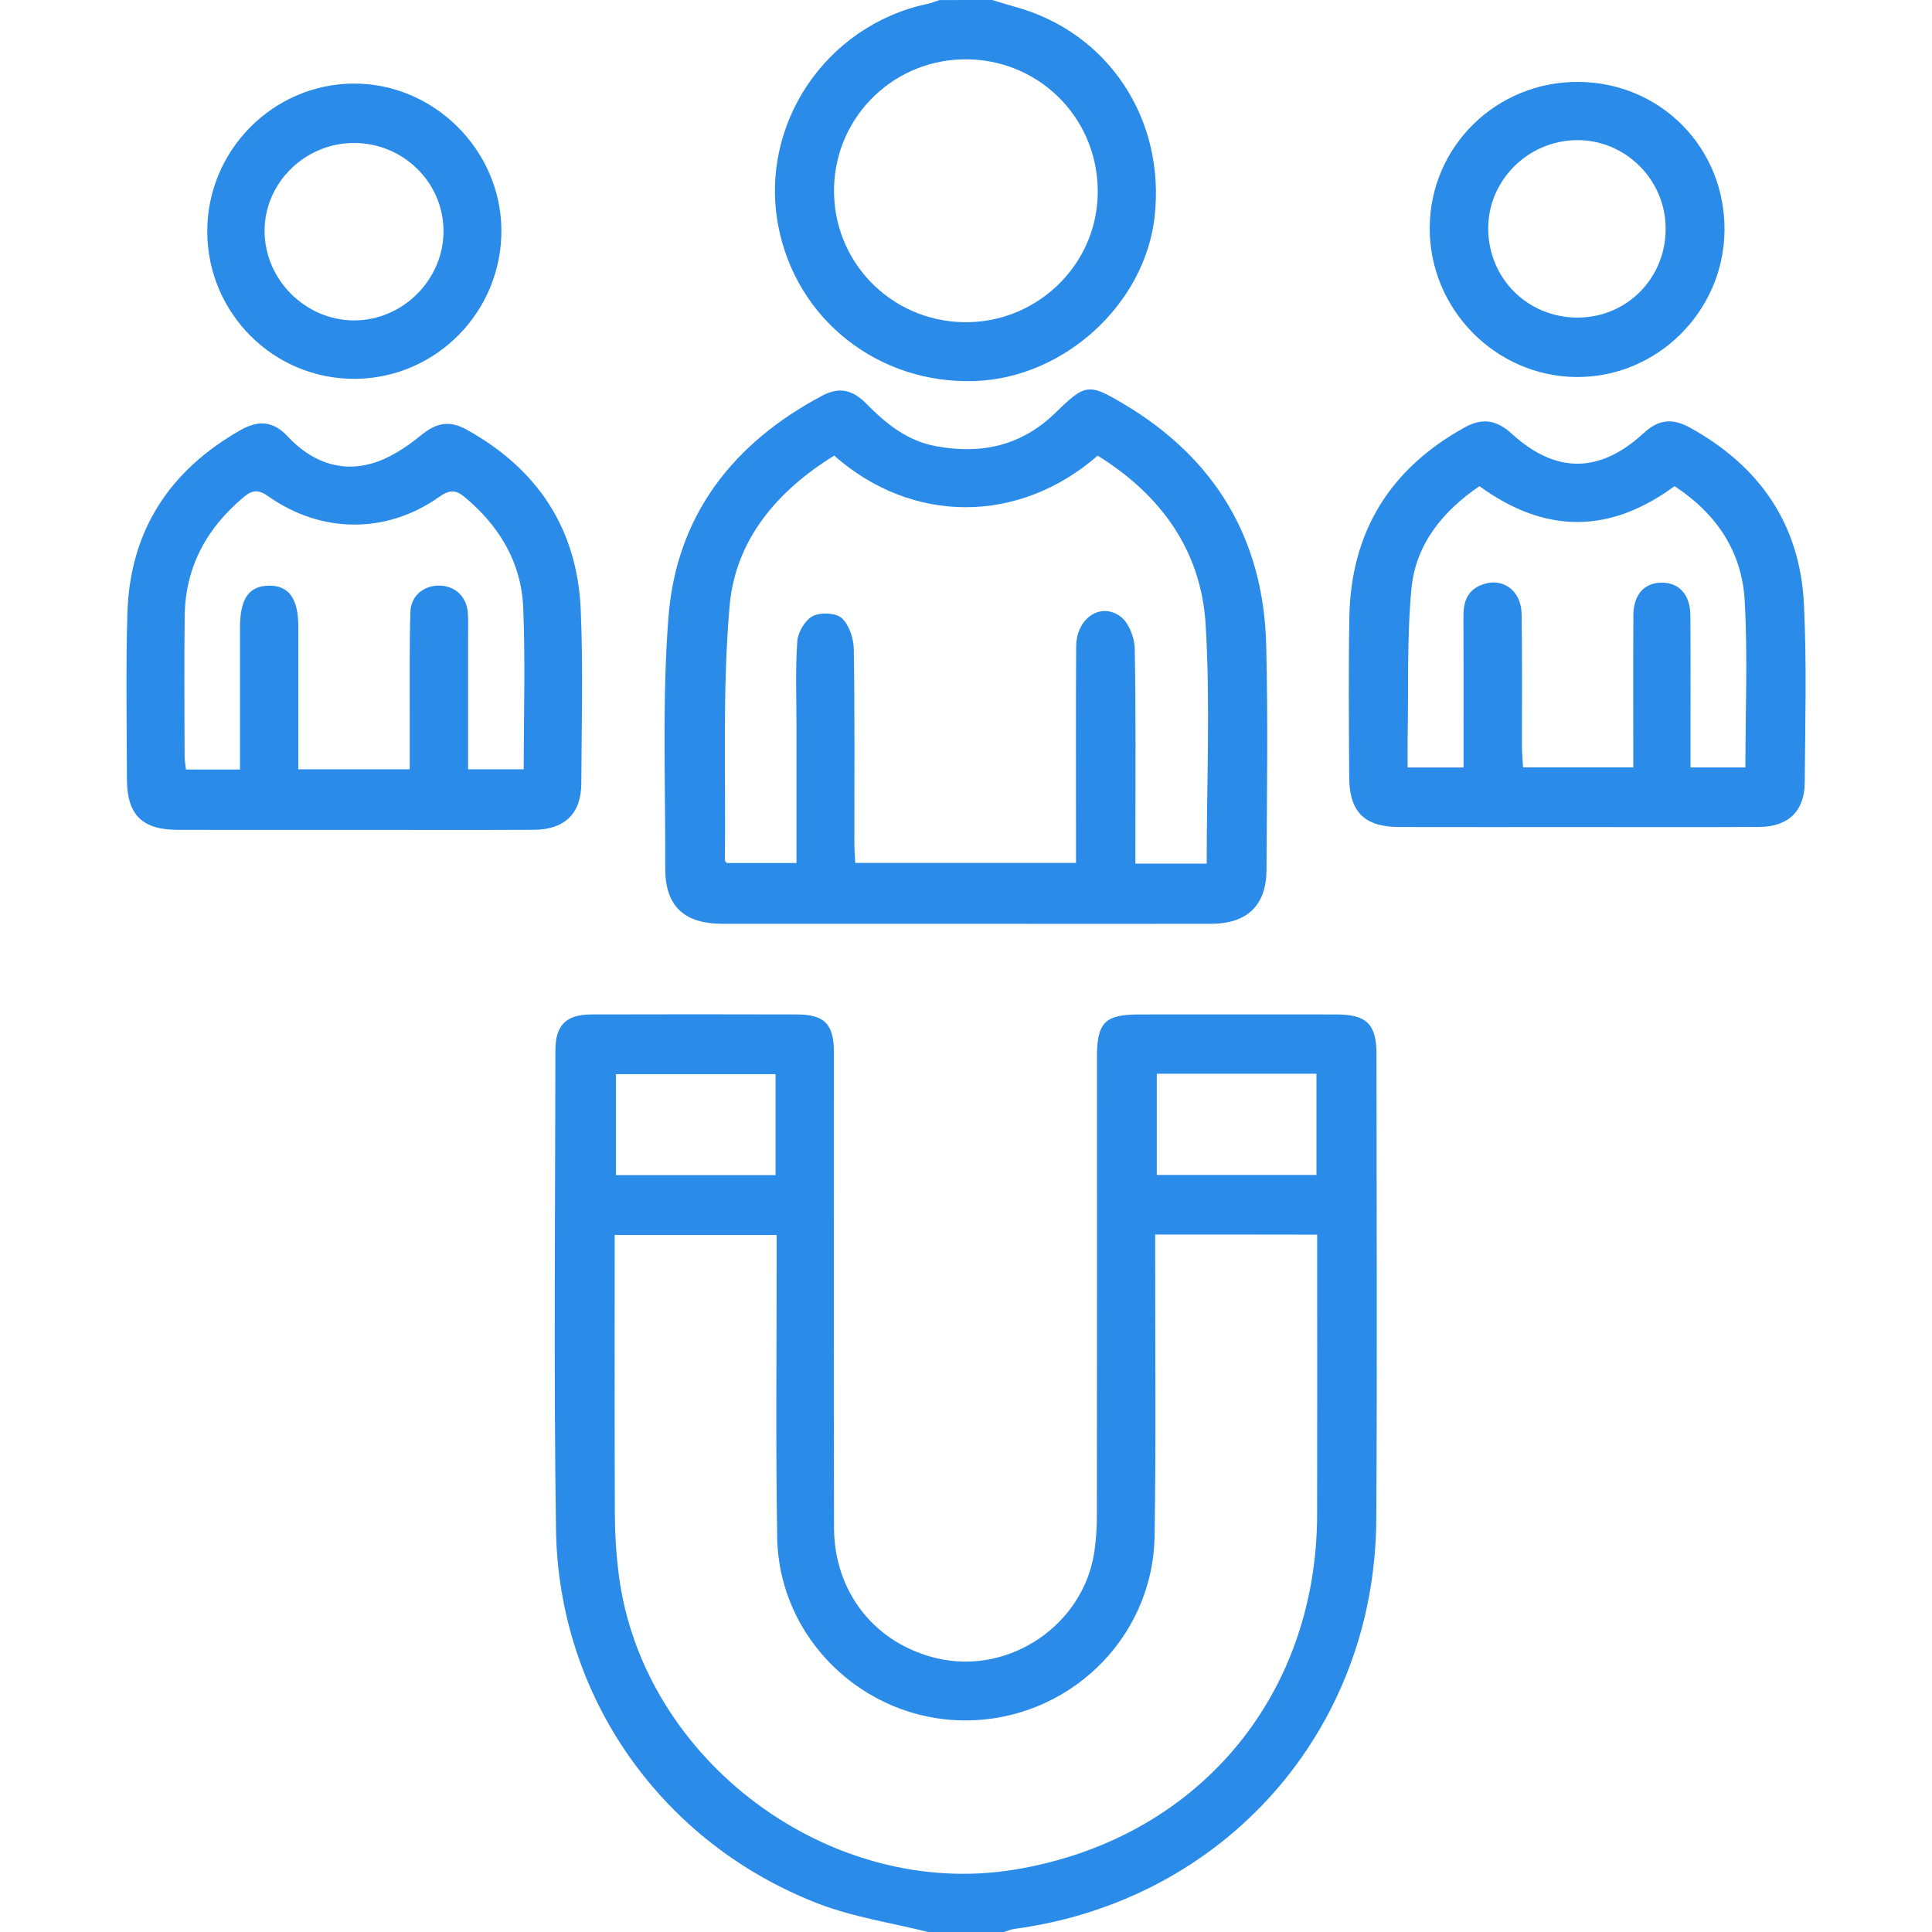
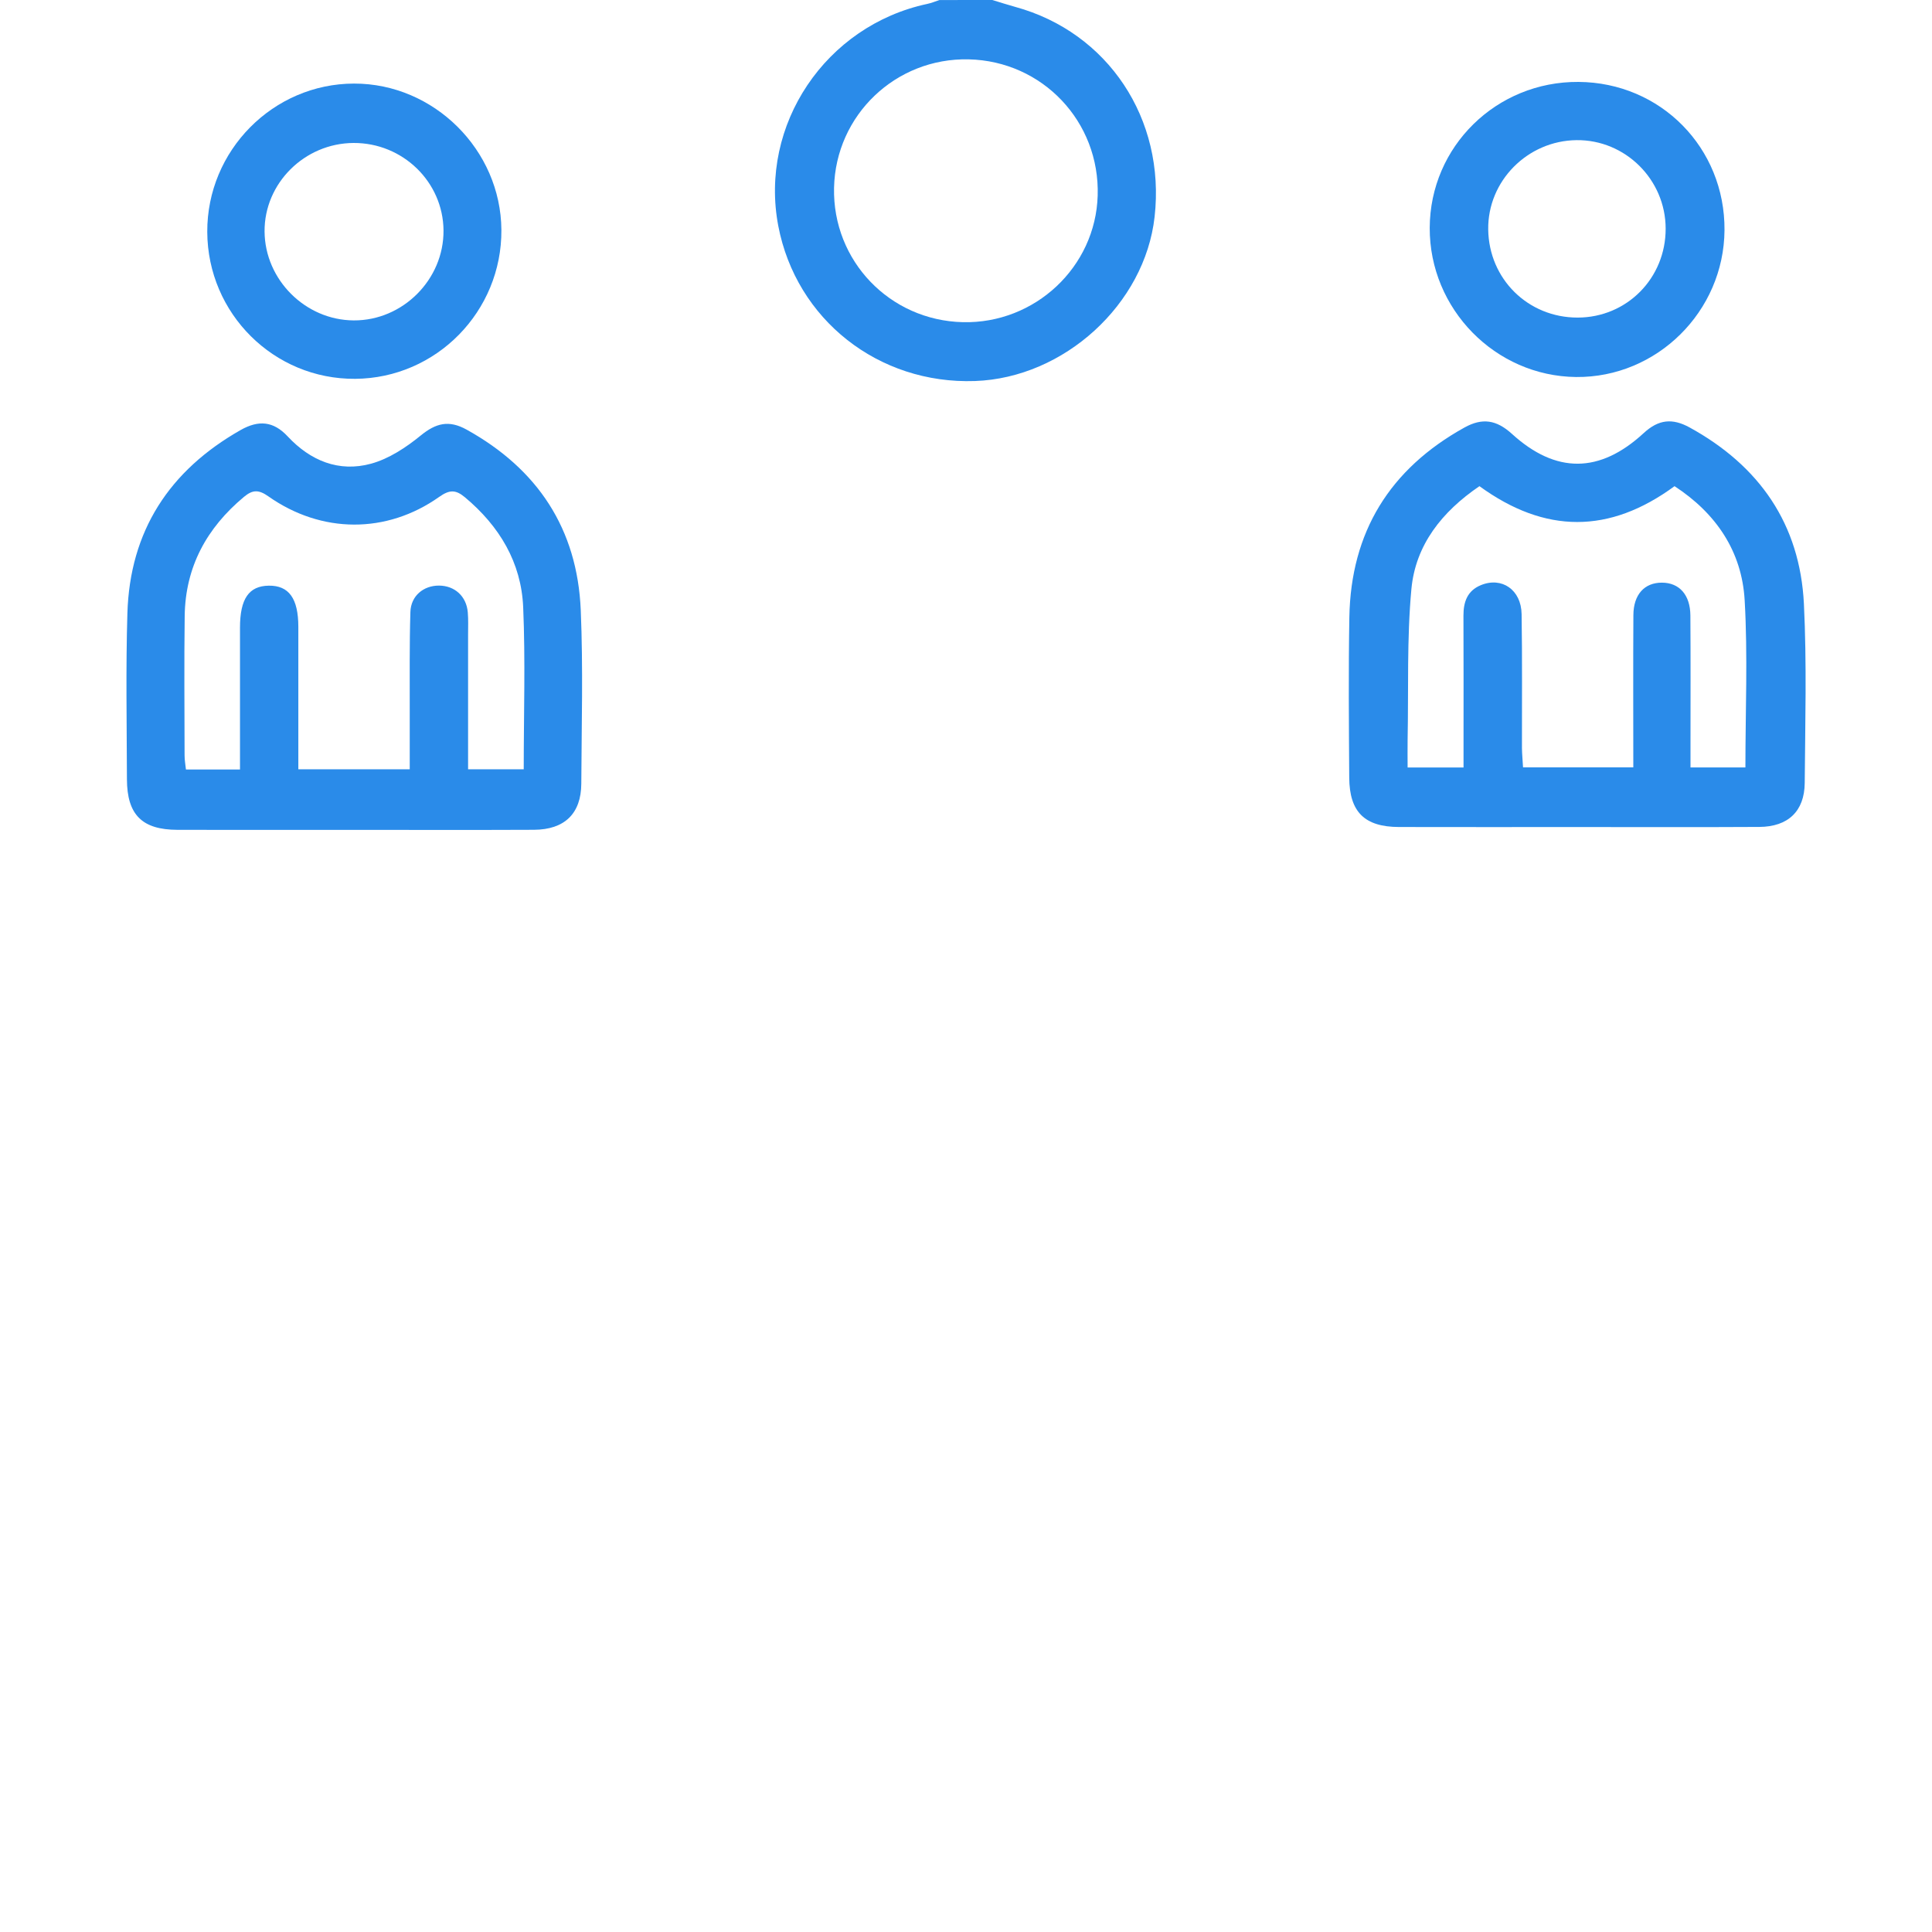
<svg xmlns="http://www.w3.org/2000/svg" version="1.1" id="Layer_1" x="0px" y="0px" width="50px" height="50px" viewBox="0 0 50 50" enable-background="new 0 0 50 50" xml:space="preserve">
  <g>
-     <path fill="#2A8BE9" d="M24.021,50c-0.942-0.236-1.919-0.381-2.82-0.725c-4.065-1.558-6.749-5.35-6.812-9.698   c-0.06-4.132-0.019-8.267-0.015-12.399c0-0.646,0.28-0.922,0.925-0.924c1.773-0.006,3.547-0.004,5.321,0   c0.717,0.001,0.961,0.25,0.961,0.973c0.001,4.101-0.004,8.201,0.003,12.301c0.003,1.689,1.071,3.021,2.68,3.392   c1.871,0.431,3.791-0.879,4.06-2.778c0.044-0.305,0.063-0.615,0.063-0.923c0.004-3.954,0.002-7.907,0.002-11.862   c0-0.892,0.207-1.102,1.082-1.103c1.707-0.001,3.416-0.002,5.125,0c0.771,0.002,1.026,0.254,1.027,1.021   c0.002,4.021,0.021,8.039-0.005,12.059c-0.037,5.468-3.945,9.861-9.368,10.586c-0.094,0.014-0.186,0.055-0.275,0.083   C25.323,50,24.672,50,24.021,50z M29.896,31.949c0,0.248,0,0.441,0,0.634c-0.002,2.394,0.024,4.786-0.016,7.177   c-0.044,2.672-2.27,4.787-4.94,4.764c-2.601-0.021-4.782-2.127-4.826-4.727c-0.041-2.424-0.013-4.85-0.015-7.273   c0-0.188,0-0.377,0-0.563c-1.434,0-2.793,0-4.191,0c0,2.435-0.006,4.841,0.005,7.247c0.002,0.518,0.036,1.041,0.102,1.555   c0.621,4.801,5.457,8.402,10.228,7.625c4.695-0.764,7.834-4.438,7.844-9.191c0.005-2.246,0.001-4.492,0.001-6.738   c0-0.17,0-0.339,0-0.507C32.657,31.949,31.311,31.949,29.896,31.949z M20.072,27.799c-1.396,0-2.766,0-4.131,0   c0,0.893,0,1.748,0,2.613c1.391,0,2.749,0,4.131,0C20.072,29.527,20.072,28.674,20.072,27.799z M34.07,27.788   c-1.401,0-2.76,0-4.133,0c0,0.894,0,1.758,0,2.62c1.399,0,2.758,0,4.133,0C34.07,29.529,34.07,28.688,34.07,27.788z" />
    <path fill="#2A8BE9" d="M25.682,0c0.197,0.06,0.395,0.124,0.594,0.179c2.399,0.657,3.89,2.899,3.605,5.432   c-0.252,2.261-2.34,4.169-4.648,4.25c-2.499,0.087-4.627-1.59-5.091-4.013c-0.5-2.618,1.222-5.184,3.856-5.747   c0.107-0.022,0.21-0.066,0.315-0.1C24.77,0,25.225,0,25.682,0z M24.92,8.338c1.866,0.043,3.434-1.428,3.488-3.277   c0.058-1.913-1.428-3.481-3.338-3.525c-1.888-0.043-3.444,1.442-3.485,3.326C21.545,6.75,23.026,8.294,24.92,8.338z" />
-     <path fill="#2A8BE9" d="M24.995,23.908c-2.099,0-4.197,0.002-6.295,0c-1.004-0.001-1.488-0.462-1.484-1.448   c0.009-2.163-0.083-4.334,0.083-6.485c0.204-2.629,1.666-4.511,3.989-5.739c0.458-0.242,0.801-0.125,1.132,0.211   c0.507,0.517,1.056,0.962,1.8,1.1c1.179,0.219,2.219-0.009,3.1-0.869c0.767-0.748,0.852-0.765,1.761-0.224   c2.367,1.407,3.623,3.496,3.688,6.249c0.049,1.935,0.018,3.871,0.008,5.807c-0.004,0.921-0.498,1.396-1.438,1.398   C29.225,23.912,27.109,23.908,24.995,23.908z M31.229,22.35c0-2.092,0.096-4.145-0.027-6.185c-0.114-1.92-1.165-3.364-2.795-4.373   c-2.045,1.783-4.805,1.776-6.818-0.001c-1.464,0.904-2.557,2.169-2.707,3.891c-0.19,2.18-0.096,4.385-0.122,6.579   c0,0.026,0.033,0.052,0.047,0.074c0.596,0,1.188,0,1.806,0c0-1.207,0-2.376,0-3.546c0-0.732-0.03-1.467,0.021-2.196   c0.017-0.232,0.202-0.545,0.4-0.648c0.199-0.104,0.599-0.087,0.75,0.051c0.193,0.177,0.308,0.528,0.312,0.806   c0.028,1.676,0.013,3.352,0.015,5.028c0,0.171,0.015,0.343,0.023,0.502c1.935,0,3.813,0,5.713,0c0-0.233,0-0.428,0-0.623   c0-1.66-0.006-3.32,0.004-4.979c0.004-0.724,0.629-1.159,1.149-0.773c0.214,0.159,0.36,0.542,0.367,0.826   c0.032,1.675,0.017,3.352,0.017,5.028c0,0.173,0,0.346,0,0.539C30.021,22.35,30.602,22.35,31.229,22.35z" />
    <path fill="#2A8BE9" d="M9.133,21.477c-1.513,0-3.026,0.003-4.54-0.001c-0.916-0.002-1.305-0.389-1.308-1.31   c-0.004-1.432-0.031-2.865,0.012-4.295c0.064-2.129,1.084-3.693,2.929-4.741c0.466-0.264,0.849-0.233,1.219,0.164   C8.031,11.923,8.77,12.229,9.604,12c0.462-0.127,0.906-0.42,1.284-0.729c0.395-0.323,0.73-0.406,1.187-0.153   c1.842,1.021,2.866,2.571,2.955,4.673c0.063,1.494,0.021,2.993,0.014,4.49c-0.004,0.773-0.431,1.19-1.225,1.194   C12.256,21.482,10.695,21.477,9.133,21.477z M13.554,19.91c0-1.434,0.045-2.816-0.014-4.194c-0.049-1.16-0.615-2.1-1.507-2.846   c-0.241-0.202-0.401-0.198-0.666-0.011c-1.359,0.962-3.047,0.955-4.421-0.013c-0.25-0.176-0.405-0.176-0.631,0.012   c-0.965,0.804-1.518,1.813-1.535,3.08c-0.016,1.204-0.005,2.407-0.003,3.611c0,0.124,0.023,0.247,0.035,0.365   c0.473,0,0.907,0,1.399,0c0-0.199,0-0.374,0-0.549c0-1.041-0.001-2.082,0-3.123c0.001-0.746,0.23-1.078,0.745-1.085   c0.52-0.007,0.764,0.33,0.765,1.064c0.001,1.073,0,2.147,0,3.22c0,0.156,0,0.312,0,0.468c0.992,0,1.912,0,2.883,0   c0-0.531-0.001-1.032,0-1.533c0.002-0.846-0.009-1.692,0.017-2.537c0.012-0.417,0.339-0.686,0.741-0.684   c0.405,0.002,0.708,0.275,0.744,0.688c0.017,0.194,0.008,0.39,0.008,0.585c0,1.15,0,2.301,0,3.481   C12.612,19.91,13.059,19.91,13.554,19.91z" />
    <path fill="#2A8BE9" d="M40.794,21.404c-1.528,0-3.06,0.003-4.588-0.001c-0.89-0.002-1.283-0.389-1.288-1.278   c-0.009-1.383-0.021-2.766,0.003-4.148c0.038-2.208,1.046-3.84,2.978-4.912c0.463-0.257,0.828-0.201,1.229,0.163   c1.139,1.038,2.275,1.029,3.411-0.02c0.386-0.356,0.741-0.39,1.187-0.146c1.808,0.993,2.856,2.5,2.959,4.565   c0.076,1.542,0.033,3.09,0.021,4.636c-0.006,0.732-0.432,1.134-1.176,1.138C43.95,21.41,42.372,21.404,40.794,21.404z    M38.288,12.582c-0.97,0.66-1.654,1.52-1.761,2.661c-0.12,1.291-0.072,2.598-0.098,3.897c-0.004,0.238,0,0.475,0,0.723   c0.514,0,0.959,0,1.447,0c0-0.21,0-0.386,0-0.562c0-1.123,0.003-2.246-0.002-3.368c-0.001-0.355,0.1-0.645,0.45-0.789   c0.542-0.224,1.045,0.118,1.055,0.749c0.019,1.155,0.007,2.311,0.009,3.466c0.002,0.17,0.021,0.342,0.028,0.5   c0.983,0,1.901,0,2.854,0c0-1.338-0.006-2.639,0.002-3.939c0.002-0.534,0.287-0.843,0.74-0.841   c0.448,0.002,0.731,0.314,0.735,0.848c0.008,1.123,0.003,2.246,0.003,3.368c0,0.188,0,0.375,0,0.566c0.52,0,0.965,0,1.421,0   c0-1.467,0.063-2.899-0.019-4.324c-0.072-1.272-0.744-2.256-1.815-2.955C41.652,13.819,39.988,13.818,38.288,12.582z" />
    <path fill="#2A8BE9" d="M37.001,5.896c0.008-2.106,1.726-3.79,3.849-3.776c2.129,0.014,3.795,1.706,3.78,3.837   c-0.015,2.104-1.751,3.821-3.842,3.8C38.698,9.735,36.993,7.997,37.001,5.896z M40.829,8.219c1.274-0.001,2.282-1.02,2.278-2.304   c-0.002-1.267-1.045-2.302-2.306-2.288c-1.271,0.014-2.304,1.06-2.286,2.314C38.533,7.222,39.547,8.221,40.829,8.219z" />
    <path fill="#2A8BE9" d="M9.192,9.804C7.089,9.82,5.373,8.116,5.364,6.002C5.355,3.896,7.068,2.166,9.163,2.163   c2.066-0.003,3.798,1.716,3.813,3.786C12.991,8.058,11.293,9.789,9.192,9.804z M9.149,3.7C7.881,3.707,6.838,4.744,6.847,5.991   c0.009,1.25,1.056,2.294,2.307,2.301c1.271,0.007,2.335-1.06,2.324-2.33C11.467,4.708,10.423,3.694,9.149,3.7z" />
  </g>
</svg>